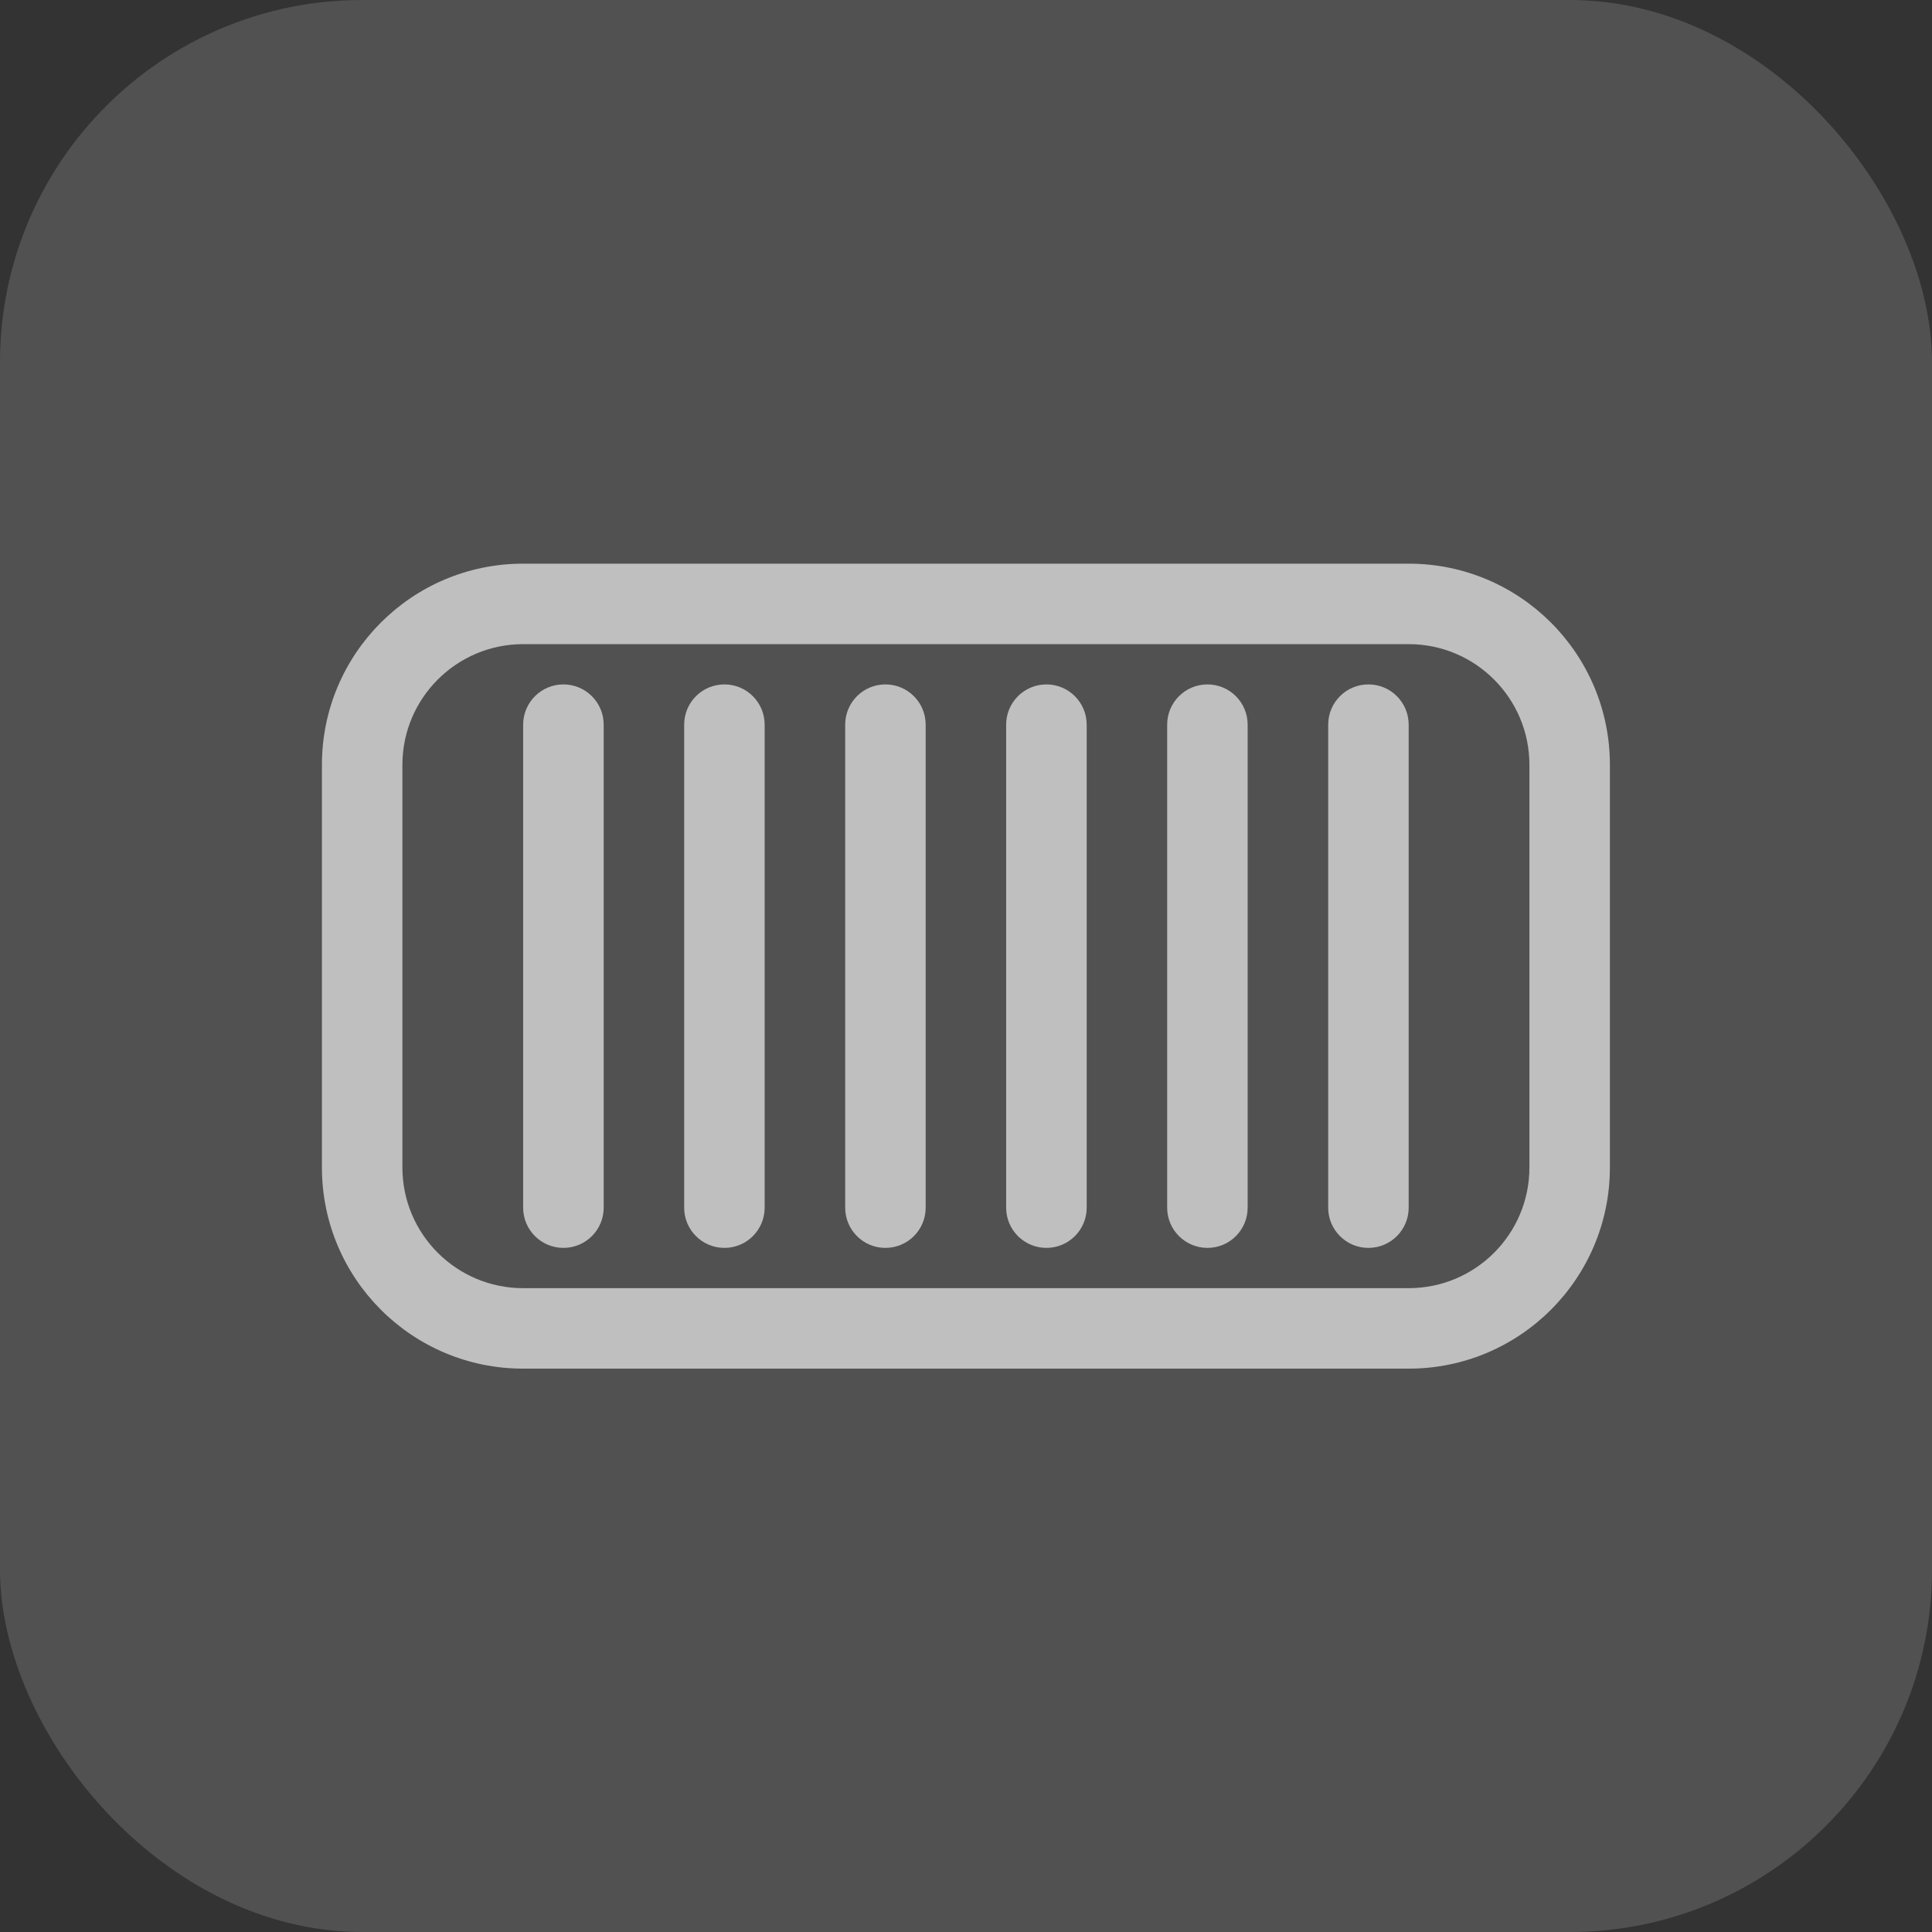
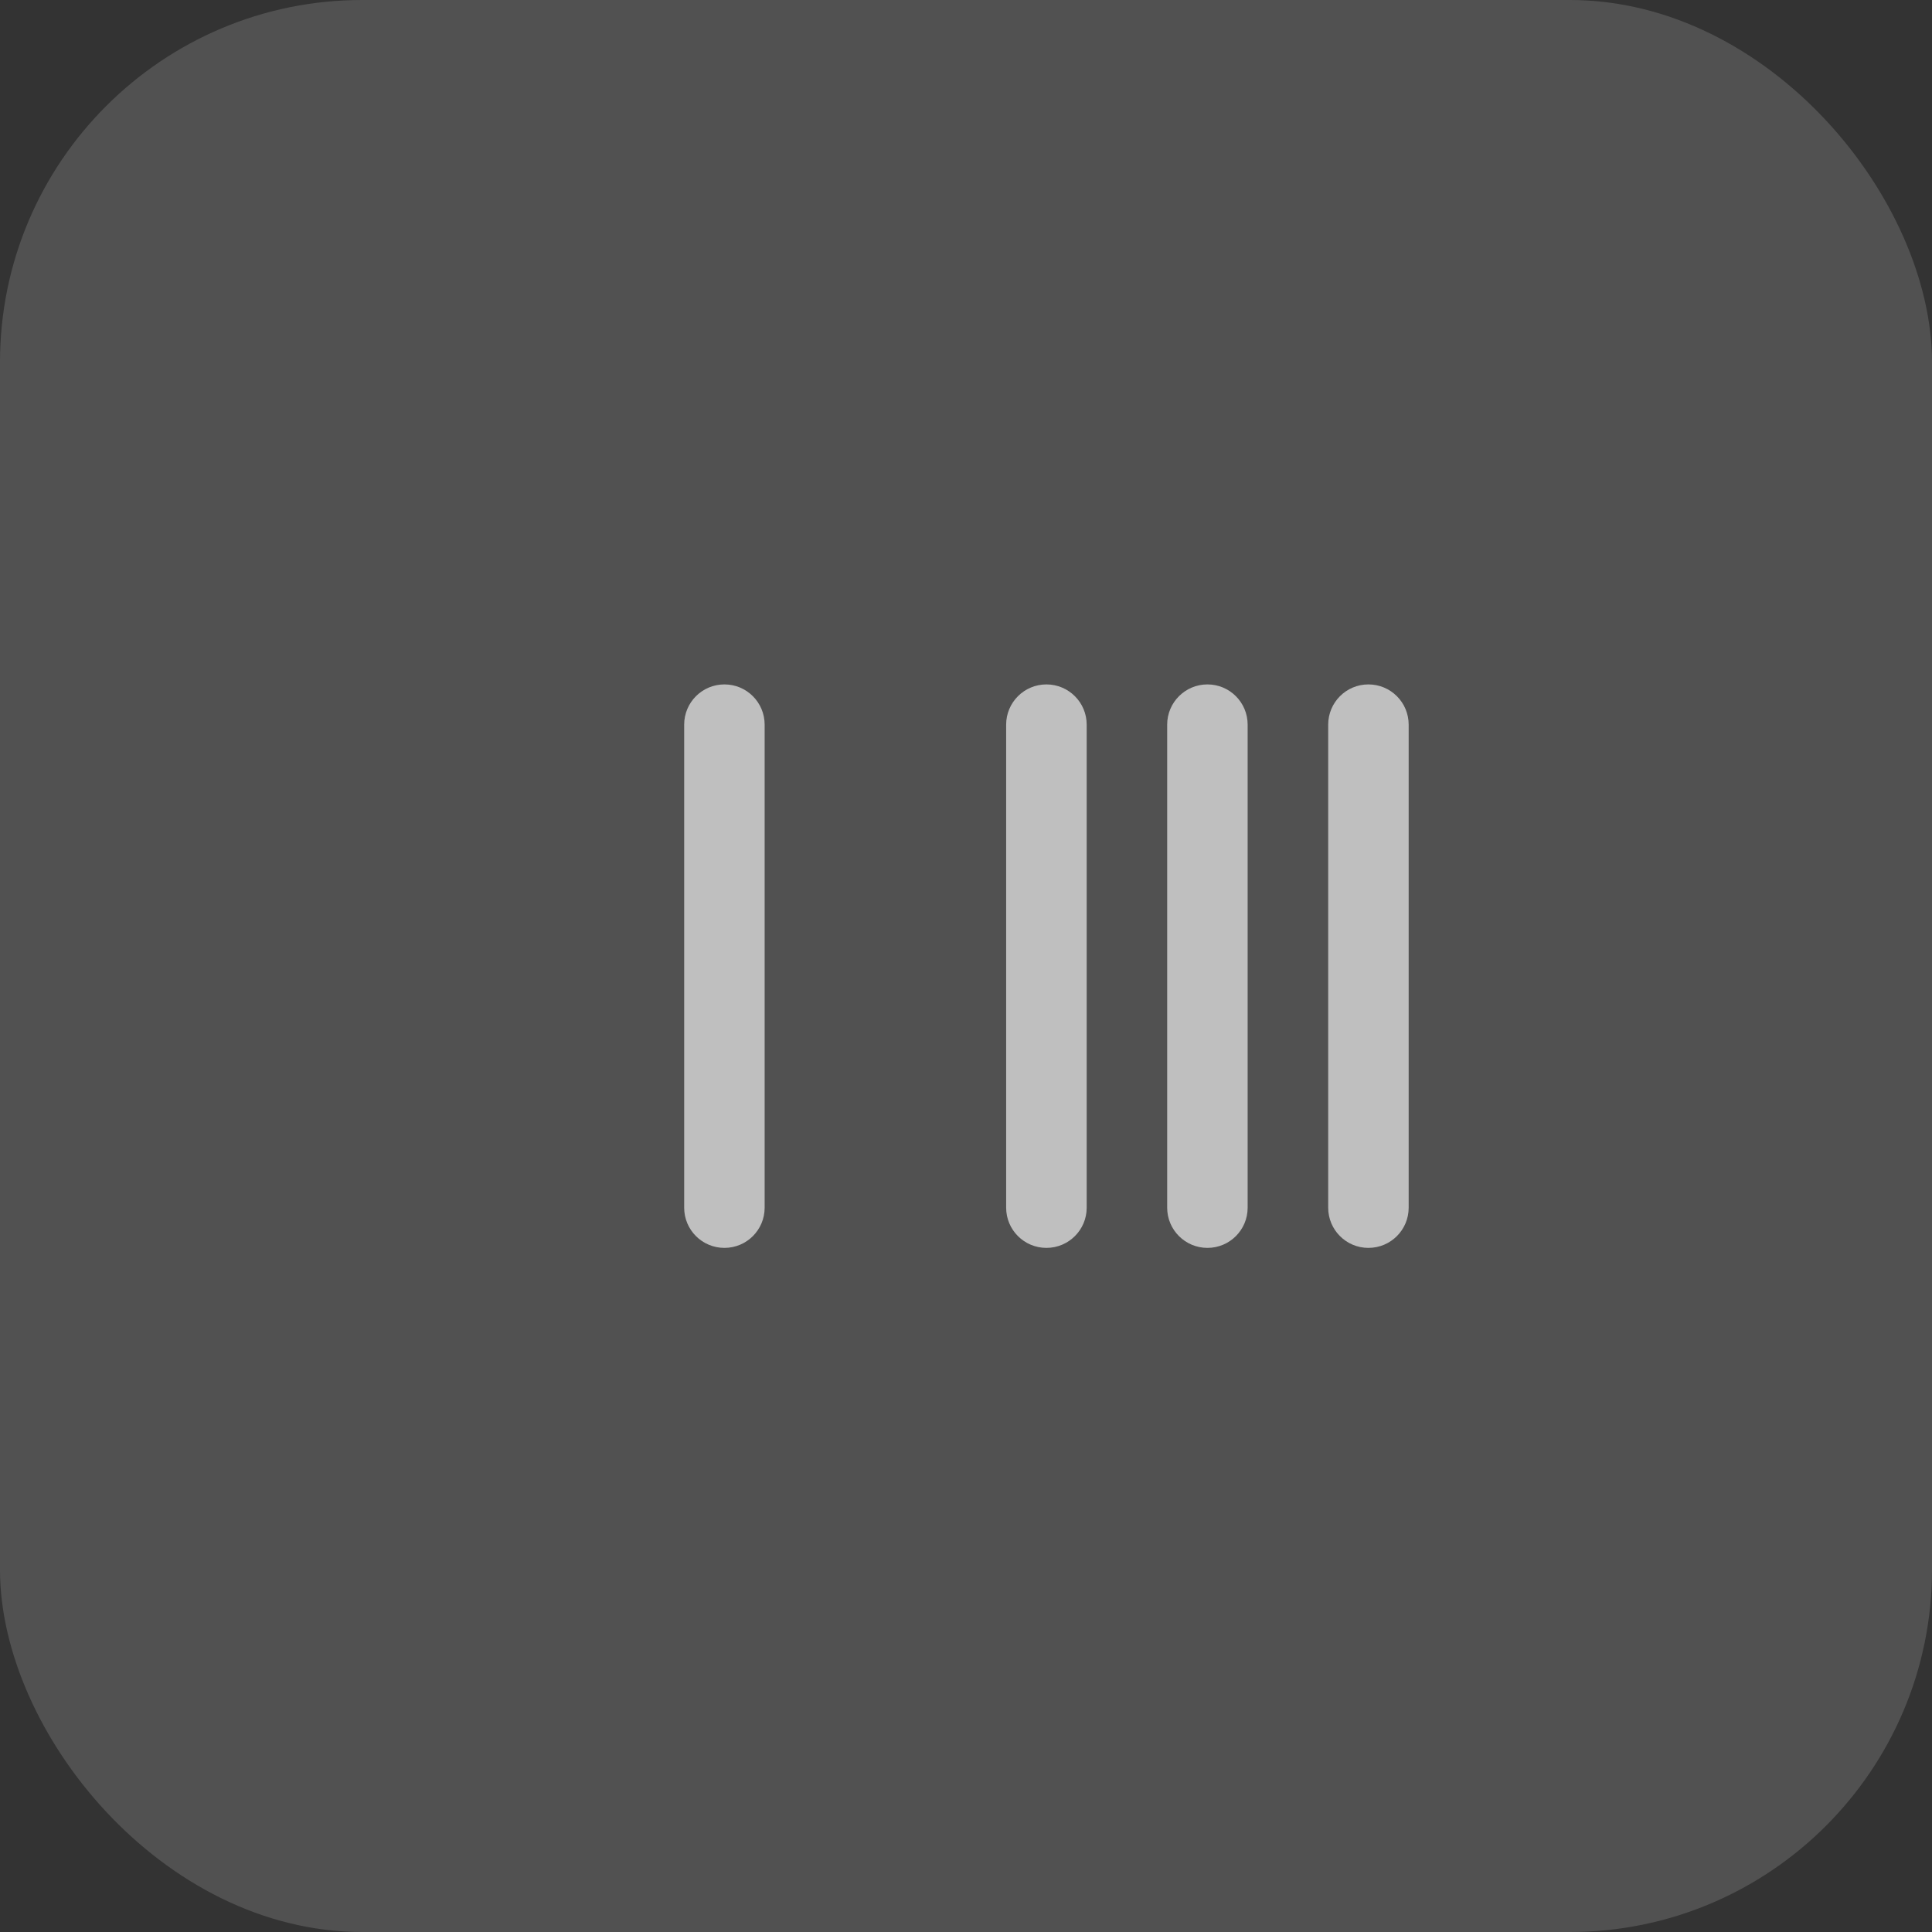
<svg xmlns="http://www.w3.org/2000/svg" width="32" height="32" viewBox="0 0 32 32" fill="none">
  <rect x="0" y="0" width="32" height="32" fill="#333333" stroke="none" />
  <rect width="32" height="32" rx="6" fill="white" fill-opacity="0.15" />
-   <path fill-rule="evenodd" clip-rule="evenodd" d="M5.332 12.669C5.332 10.828 6.824 9.336 8.665 9.336H23.332C25.173 9.336 26.665 10.828 26.665 12.669V19.336C26.665 21.177 25.173 22.669 23.332 22.669H8.665C6.824 22.669 5.332 21.177 5.332 19.336V12.669ZM8.665 10.669C7.561 10.669 6.665 11.565 6.665 12.669V19.336C6.665 20.441 7.561 21.336 8.665 21.336H23.332C24.437 21.336 25.332 20.441 25.332 19.336V12.669C25.332 11.565 24.437 10.669 23.332 10.669H8.665Z" fill="#BFBFBF" />
-   <path fill-rule="evenodd" clip-rule="evenodd" d="M9.332 11.336C9.7 11.336 9.999 11.634 9.999 12.003V20.003C9.999 20.371 9.7 20.669 9.332 20.669C8.964 20.669 8.665 20.371 8.665 20.003V12.003C8.665 11.634 8.964 11.336 9.332 11.336Z" fill="#BFBFBF" />
  <path fill-rule="evenodd" clip-rule="evenodd" d="M11.999 11.336C12.367 11.336 12.665 11.634 12.665 12.003V20.003C12.665 20.371 12.367 20.669 11.999 20.669C11.63 20.669 11.332 20.371 11.332 20.003V12.003C11.332 11.634 11.63 11.336 11.999 11.336Z" fill="#BFBFBF" />
-   <path fill-rule="evenodd" clip-rule="evenodd" d="M14.665 11.336C15.034 11.336 15.332 11.634 15.332 12.003V20.003C15.332 20.371 15.034 20.669 14.665 20.669C14.297 20.669 13.999 20.371 13.999 20.003V12.003C13.999 11.634 14.297 11.336 14.665 11.336Z" fill="#BFBFBF" />
  <path fill-rule="evenodd" clip-rule="evenodd" d="M17.332 11.336C17.7 11.336 17.999 11.634 17.999 12.003V20.003C17.999 20.371 17.7 20.669 17.332 20.669C16.964 20.669 16.665 20.371 16.665 20.003V12.003C16.665 11.634 16.964 11.336 17.332 11.336Z" fill="#BFBFBF" />
  <path fill-rule="evenodd" clip-rule="evenodd" d="M19.999 11.336C20.367 11.336 20.665 11.634 20.665 12.003V20.003C20.665 20.371 20.367 20.669 19.999 20.669C19.631 20.669 19.332 20.371 19.332 20.003V12.003C19.332 11.634 19.631 11.336 19.999 11.336Z" fill="#BFBFBF" />
  <path fill-rule="evenodd" clip-rule="evenodd" d="M22.665 11.336C23.034 11.336 23.332 11.634 23.332 12.003V20.003C23.332 20.371 23.034 20.669 22.665 20.669C22.297 20.669 21.999 20.371 21.999 20.003V12.003C21.999 11.634 22.297 11.336 22.665 11.336Z" fill="#BFBFBF" />
</svg>